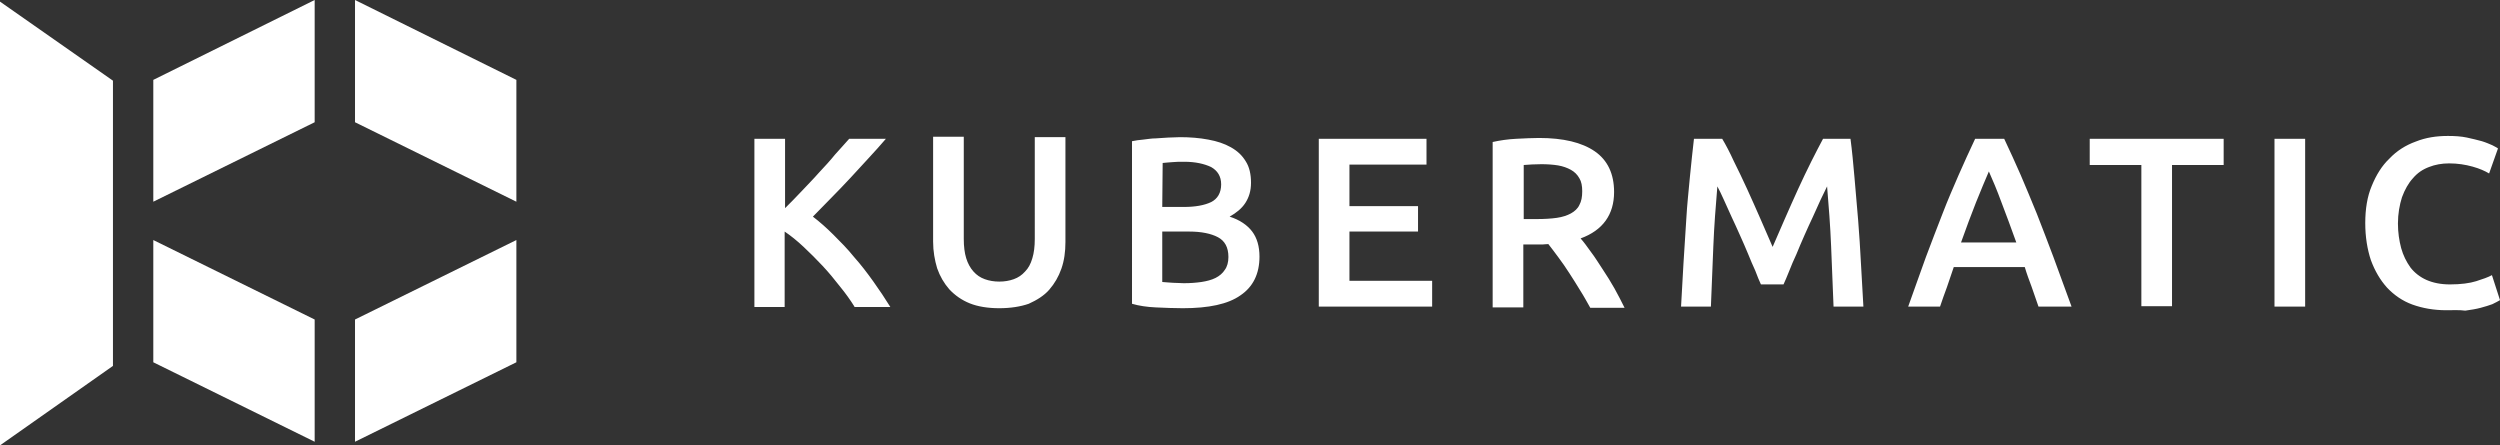
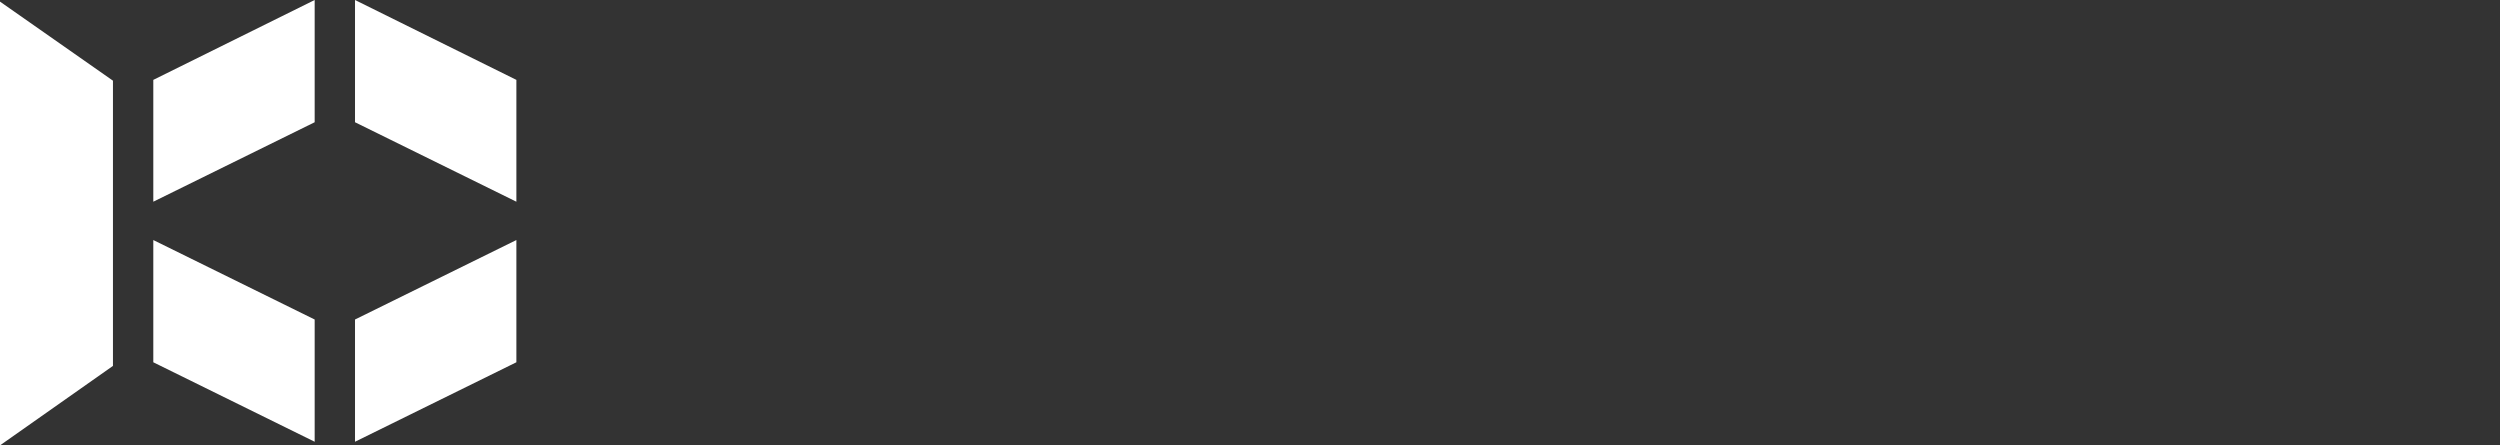
<svg xmlns="http://www.w3.org/2000/svg" version="1.1" id="katman_1" x="0px" y="0px" viewBox="0 0 619.7 110.4" enable-background="new 0 0 619.7 110.4" xml:space="preserve">
  <rect x="0" y="0" width="619.7" height="110.4" fill="#333333" stroke="none" />
  <g>
    <path fill="#FFFFFF" d="M78,0v30.3L38,50V19.8L78,0z M128,19.8V50L88,30.3V0L128,19.8z M78,79.2v30.3L38,89.8V59.5L78,79.2z    M128,59.5v30.3l-40,19.7V79.2L128,59.5z M28,20L0,0.4v110l28-19.7V20z" />
-     <path fill="#FFFFFF" d="M211.8,76c-1-1.6-2.2-3.3-3.6-5c-1.4-1.8-2.8-3.5-4.3-5.1s-3.1-3.2-4.7-4.7s-3.2-2.8-4.7-3.8v18.7H187V34.4   h7.6v17.2c1.3-1.3,2.7-2.7,4.1-4.2s2.9-3,4.3-4.6c1.4-1.5,2.8-3,4-4.5c1.3-1.4,2.4-2.7,3.5-3.9h9.1c-1.3,1.5-2.7,3.1-4.2,4.7   s-3,3.3-4.6,5s-3.1,3.3-4.7,4.9s-3.1,3.2-4.6,4.7c1.7,1.3,3.4,2.8,5.1,4.5s3.5,3.5,5.1,5.5c1.7,1.9,3.3,4,4.8,6.1s2.9,4.2,4.2,6.3   h-8.9L211.8,76L211.8,76z M247.7,76.4c-2.8,0-5.3-0.4-7.3-1.2c-2-0.8-3.7-2-5.1-3.5c-1.3-1.5-2.3-3.2-3-5.2c-0.6-2-1-4.2-1-6.6v-26   h7.6v25.3c0,1.9,0.2,3.5,0.6,4.8s1,2.4,1.8,3.3s1.7,1.5,2.8,1.9s2.3,0.6,3.6,0.6c1.3,0,2.5-0.2,3.6-0.6s2-1,2.8-1.9   c0.8-0.8,1.4-1.9,1.8-3.3c0.4-1.3,0.6-2.9,0.6-4.8V34h7.6v26c0,2.4-0.3,4.6-1,6.6s-1.7,3.7-3,5.2s-3.1,2.6-5.1,3.5   C253,76,250.5,76.4,247.7,76.4L247.7,76.4z M293.2,76.4c-2.2,0-4.4-0.1-6.7-0.2c-2.2-0.1-4.2-0.4-5.9-0.9V35   c0.9-0.2,1.8-0.3,2.8-0.4s2-0.3,3.1-0.3c1-0.1,2.1-0.1,3.1-0.2c1,0,2-0.1,2.9-0.1c2.5,0,4.9,0.2,7,0.6c2.2,0.4,4,1,5.6,1.9   c1.6,0.9,2.8,2,3.7,3.5c0.9,1.4,1.3,3.2,1.3,5.3c0,2-0.5,3.6-1.4,5c-0.9,1.4-2.3,2.5-3.9,3.4c2.5,0.8,4.4,2.1,5.6,3.7   s1.8,3.7,1.8,6.2c0,4.3-1.6,7.5-4.7,9.6C304.4,75.4,299.6,76.4,293.2,76.4z M288.1,51.3h5.3c2.9,0,5.1-0.4,6.8-1.2   c1.6-0.8,2.5-2.3,2.5-4.4c0-2-0.9-3.4-2.5-4.3c-1.7-0.8-3.9-1.3-6.6-1.3c-1.2,0-2.2,0-3.1,0.1c-0.9,0.1-1.7,0.1-2.3,0.2L288.1,51.3   L288.1,51.3L288.1,51.3z M288.1,57.2v12.7c0.8,0.1,1.7,0.1,2.7,0.2c1,0,1.8,0.1,2.6,0.1c1.6,0,3-0.1,4.4-0.3c1.3-0.2,2.5-0.5,3.5-1   s1.8-1.2,2.3-2c0.6-0.8,0.9-1.9,0.9-3.2c0-2.4-0.9-4-2.6-4.9s-4.1-1.4-7.1-1.4h-6.7V57.2L288.1,57.2z M326.9,76V34.4h26.7v6.4   h-19.1v10.3h17v6.3h-17v12.2H355V76L326.9,76L326.9,76z M381.5,34.2c6,0,10.6,1.1,13.8,3.3c3.2,2.2,4.8,5.6,4.8,10.1   c0,5.6-2.8,9.5-8.3,11.5c0.8,0.9,1.6,2,2.6,3.4c1,1.3,1.9,2.8,2.9,4.3s2,3.1,2.9,4.7c0.9,1.6,1.7,3.2,2.5,4.8h-8.5   c-0.8-1.4-1.6-2.9-2.5-4.3c-0.9-1.5-1.8-2.9-2.7-4.3c-0.9-1.4-1.8-2.7-2.7-3.9c-0.9-1.2-1.7-2.3-2.5-3.3c-0.6,0-1,0.1-1.4,0.1h-4.8   v15.6H370v-41c1.8-0.4,3.8-0.7,5.9-0.8C378,34.3,379.9,34.2,381.5,34.2z M382.1,40.7c-1.6,0-3.1,0.1-4.4,0.2v13.4h3.3   c1.8,0,3.5-0.1,4.9-0.3c1.4-0.2,2.6-0.6,3.5-1.1c0.9-0.5,1.7-1.2,2.1-2.1c0.5-0.9,0.7-2,0.7-3.4c0-1.3-0.2-2.4-0.7-3.2   c-0.5-0.9-1.2-1.6-2.1-2.1c-0.9-0.5-2-0.9-3.2-1.1C385,40.8,383.5,40.7,382.1,40.7L382.1,40.7z M426.9,34.4   c0.9,1.5,1.9,3.4,2.9,5.6c1.1,2.2,2.2,4.5,3.3,6.9s2.2,4.9,3.3,7.4s2.1,4.8,3,6.9c0.9-2.1,1.9-4.4,3-6.9s2.2-5,3.3-7.4   s2.2-4.7,3.3-6.9s2.1-4.1,2.9-5.6h6.8c0.4,3,0.7,6.3,1,9.7s0.6,6.9,0.9,10.5s0.5,7.2,0.7,10.8c0.2,3.6,0.4,7.2,0.6,10.6h-7.4   c-0.2-4.8-0.4-9.8-0.6-14.9s-0.6-10.1-1-14.9c-0.4,0.9-1,2-1.6,3.3s-1.2,2.7-1.9,4.2s-1.4,3-2.1,4.6c-0.7,1.6-1.4,3.2-2,4.7   c-0.7,1.5-1.3,2.9-1.8,4.2c-0.5,1.3-1,2.4-1.4,3.3h-5.6c-0.4-0.9-0.9-2-1.4-3.4c-0.6-1.3-1.2-2.7-1.8-4.2s-1.3-3-2-4.6   s-1.4-3.1-2.1-4.6s-1.3-2.9-1.9-4.2c-0.6-1.3-1.1-2.4-1.6-3.3c-0.4,4.8-0.8,9.8-1,14.9s-0.4,10.1-0.6,14.9h-7.4   c0.2-3.4,0.4-7,0.6-10.7s0.5-7.3,0.7-11s0.6-7.1,0.9-10.5s0.7-6.5,1-9.4H426.9L426.9,34.4z M505.3,76c-0.6-1.6-1.1-3.3-1.7-4.9   c-0.6-1.6-1.2-3.2-1.7-4.9h-17.6c-0.6,1.7-1.1,3.3-1.7,5c-0.6,1.7-1.2,3.2-1.7,4.8H473c1.6-4.4,3-8.5,4.4-12.3s2.8-7.3,4.1-10.7   c1.3-3.4,2.7-6.6,4-9.6s2.7-6,4.1-9h7.2c1.4,3,2.8,6,4.1,9s2.6,6.2,4,9.6c1.3,3.4,2.7,6.9,4.1,10.7c1.4,3.8,2.9,7.9,4.5,12.3   C513.5,76,505.3,76,505.3,76z M493,42.5c-0.9,2.1-2,4.7-3.2,7.7s-2.4,6.3-3.7,9.9h13.7c-1.3-3.6-2.5-6.9-3.7-10   C495,47.1,493.9,44.5,493,42.5L493,42.5z M551.2,34.4v6.5h-12.8v35h-7.6v-35H518v-6.5C518,34.4,551.2,34.4,551.2,34.4z M563.8,34.4   h7.6V76h-7.6V34.4z M606.4,76.9c-3.1,0-5.9-0.5-8.4-1.4s-4.6-2.4-6.3-4.2c-1.7-1.9-3-4.1-4-6.8c-0.9-2.7-1.4-5.8-1.4-9.2   c0-3.5,0.5-6.6,1.6-9.2c1.1-2.7,2.5-5,4.4-6.8c1.8-1.9,4-3.3,6.5-4.2c2.5-1,5.1-1.4,8-1.4c1.7,0,3.3,0.1,4.7,0.4s2.6,0.6,3.7,0.9   c1,0.3,1.9,0.7,2.6,1c0.7,0.4,1.2,0.6,1.4,0.8L617,43c-1-0.6-2.3-1.2-4.1-1.7s-3.7-0.8-5.8-0.8c-1.8,0-3.5,0.3-5,0.9   c-1.6,0.6-2.9,1.5-4,2.8c-1.1,1.2-2,2.8-2.7,4.7c-0.6,1.9-1,4.1-1,6.5c0,2.2,0.3,4.2,0.8,6.1c0.5,1.8,1.3,3.4,2.3,4.8   c1,1.3,2.4,2.4,4,3.1s3.5,1.1,5.8,1.1c2.7,0,4.9-0.3,6.5-0.8s3-1,3.9-1.5l2,6.2c-0.5,0.3-1.1,0.6-1.9,1c-0.8,0.3-1.8,0.6-2.9,0.9   c-1.1,0.3-2.4,0.5-3.8,0.7C609.5,76.8,608,76.9,606.4,76.9L606.4,76.9z" />
  </g>
</svg>